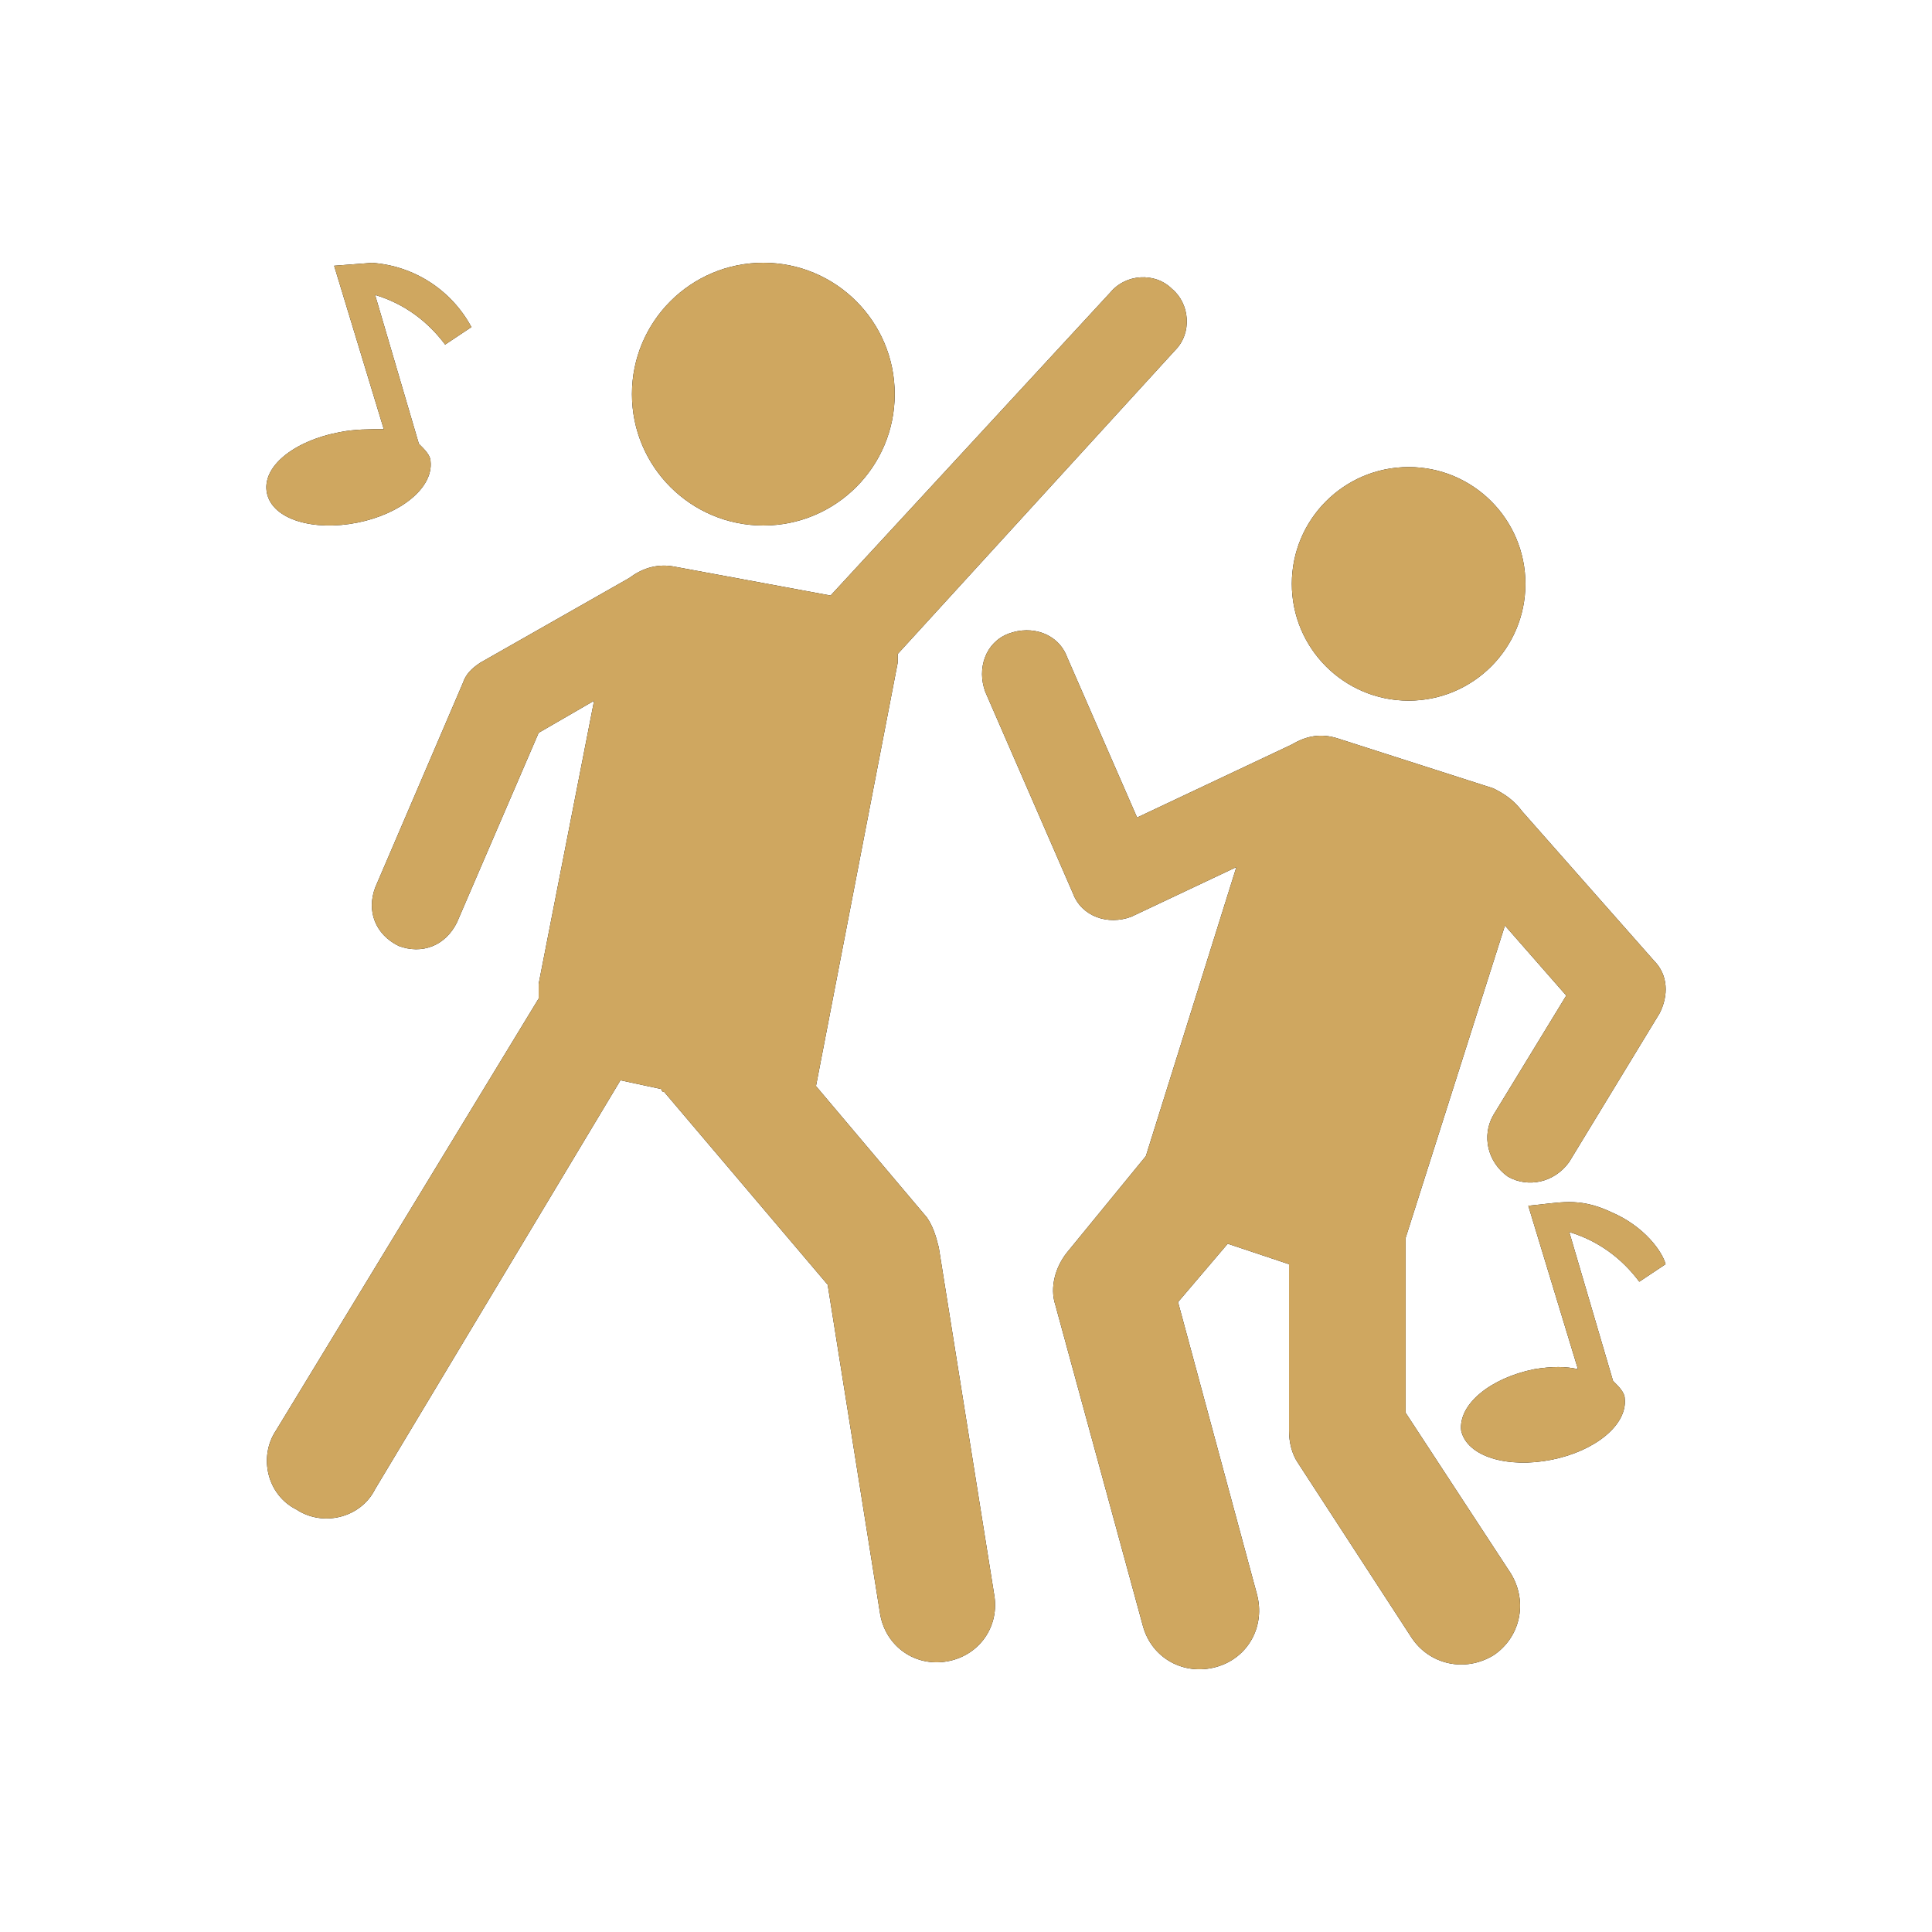
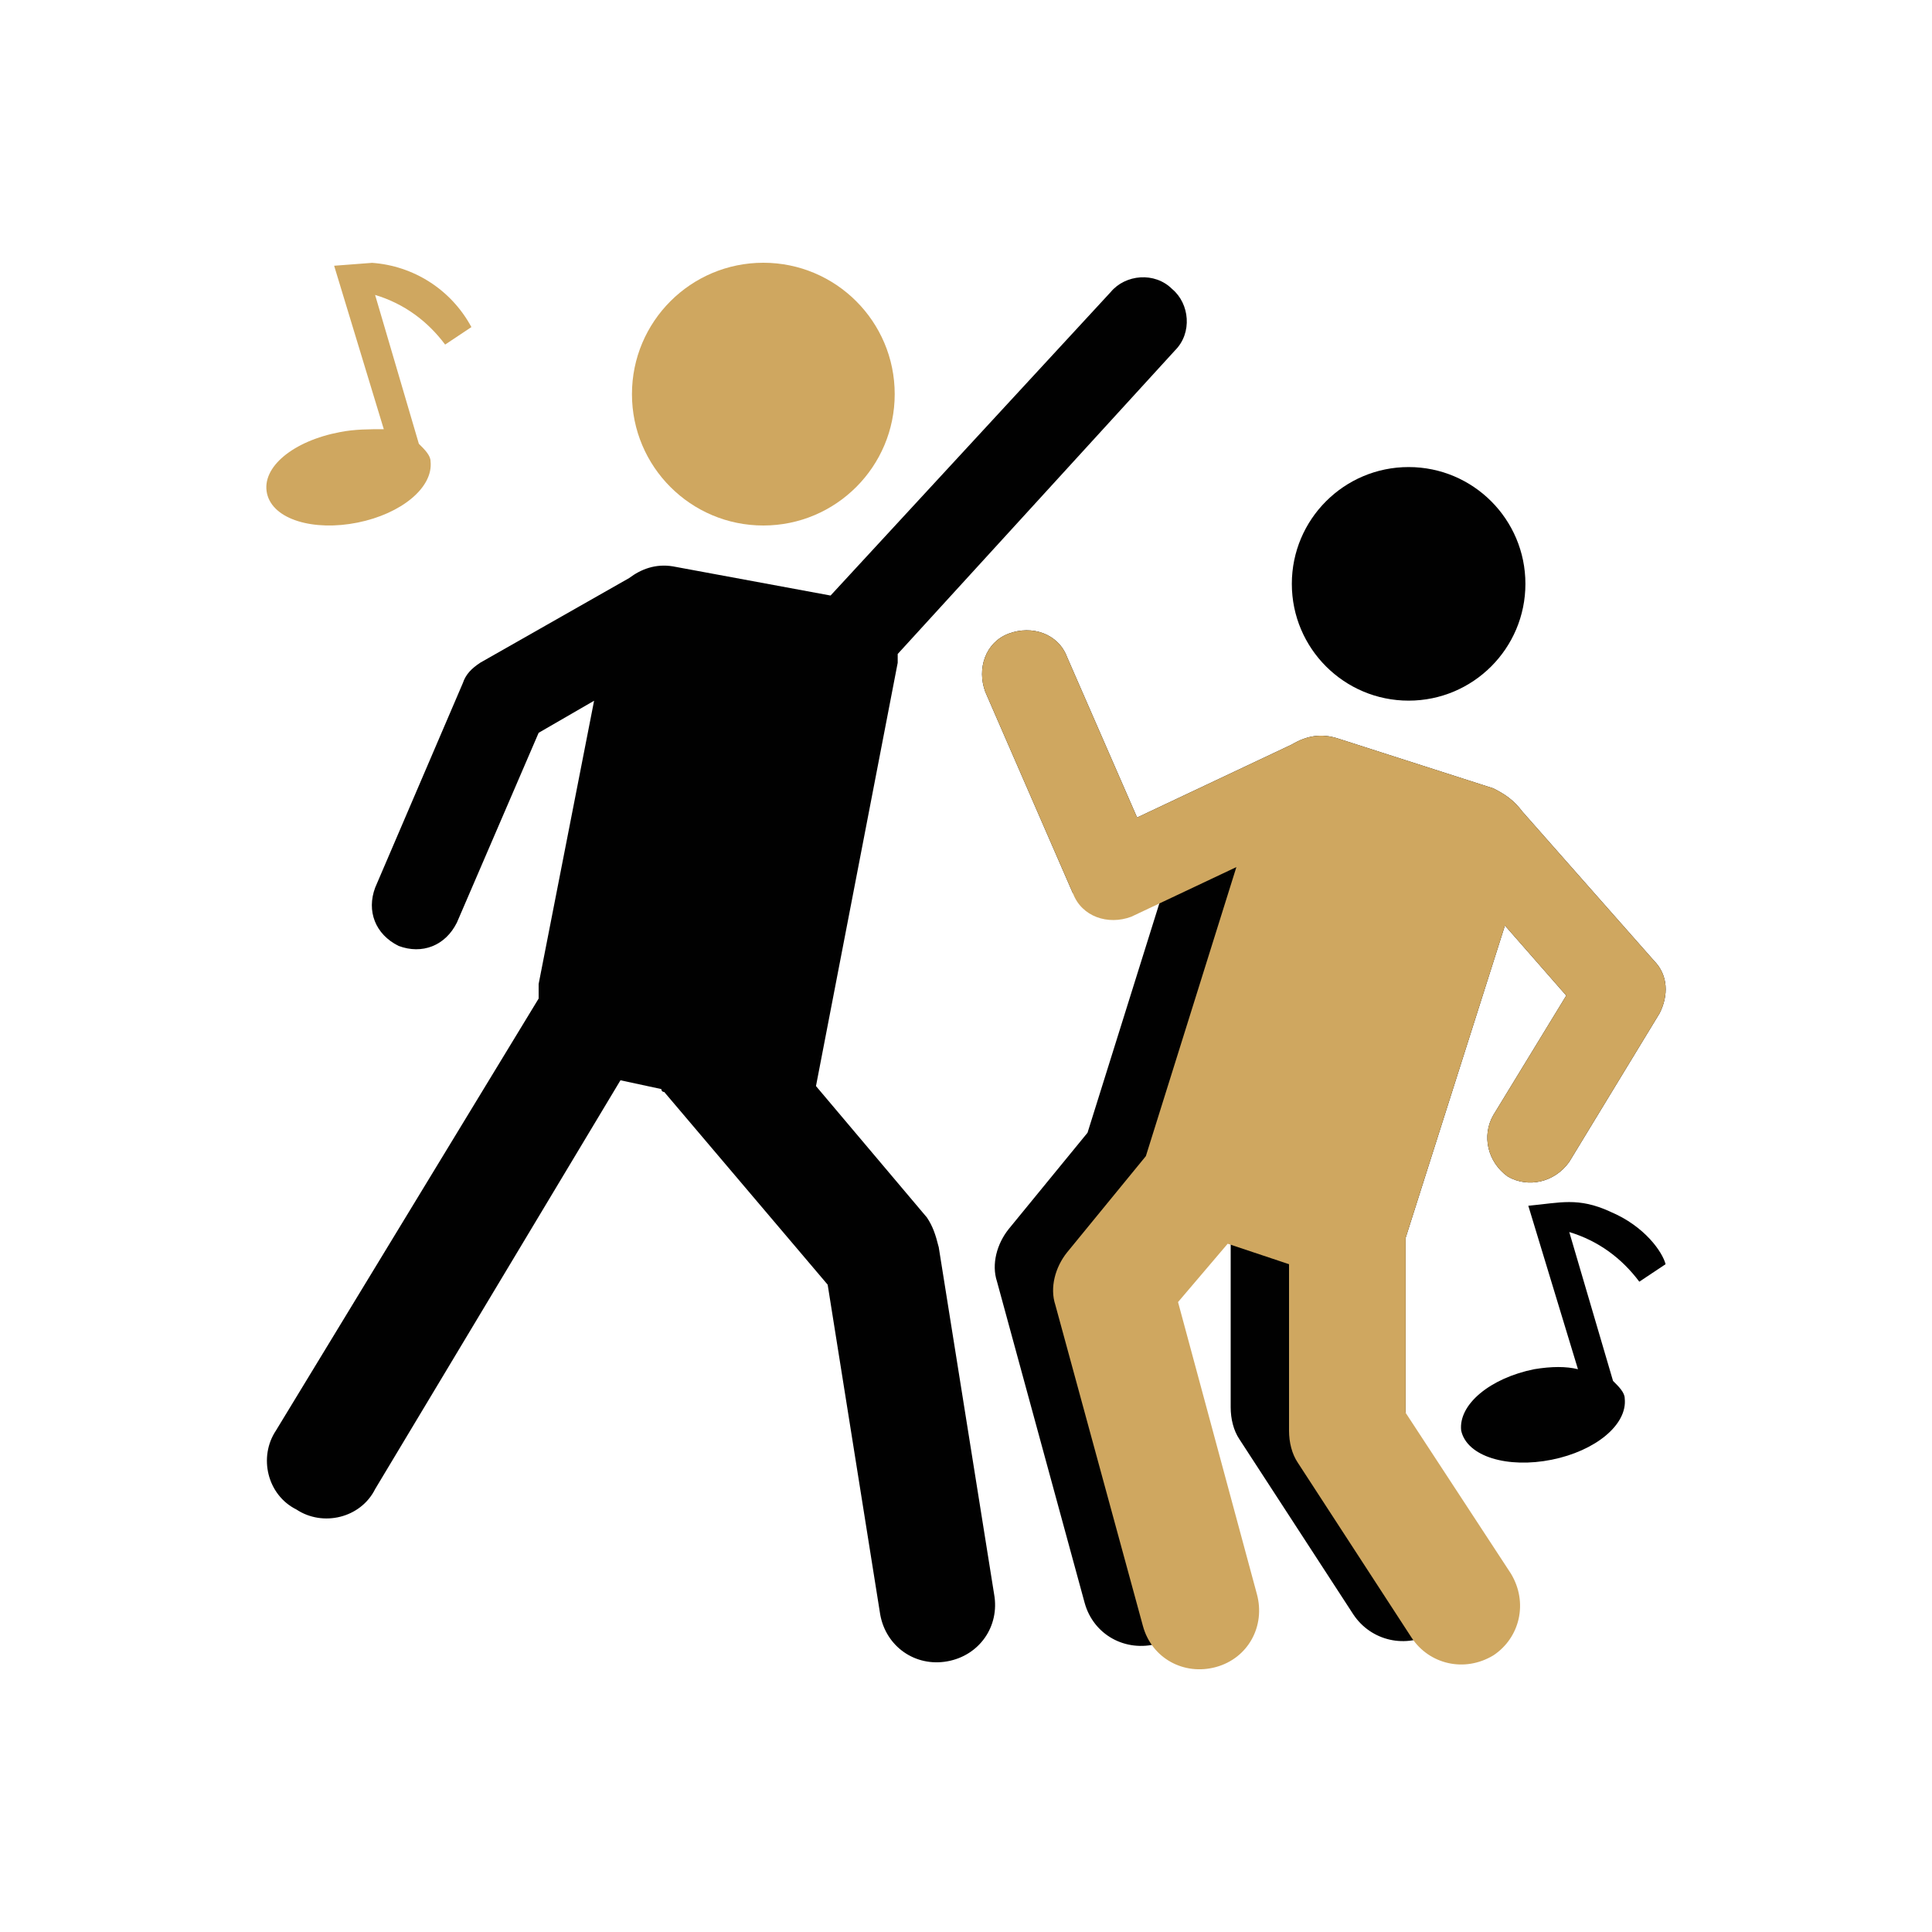
<svg xmlns="http://www.w3.org/2000/svg" id="Layer_1" data-name="Layer 1" viewBox="0 0 200 200">
  <defs>
    <style>      .cls-1 {        fill: #010101;      }      .cls-2 {        fill: #cfa760;      }    </style>
  </defs>
  <g>
-     <path class="cls-1" d="M145.51,146.28v-18.13l10.28-32.34,6.35,7.25-7.56,12.39c-1.21,2.12-.6,4.84,1.51,6.35,2.12,1.21,4.84.6,6.35-1.51l9.37-15.41c.91-1.81.91-3.93-.6-5.44l-13.6-15.41c-.91-1.21-1.81-1.81-3.02-2.42l-16.02-5.14c-1.81-.6-3.32-.3-4.84.6l-16.02,7.56-7.25-16.62c-.91-2.42-3.63-3.32-6.04-2.42s-3.32,3.63-2.42,6.04l9.07,20.85c.91,2.42,3.63,3.32,6.04,2.42l10.88-5.14-9.37,29.92-8.16,9.97c-1.21,1.51-1.81,3.63-1.21,5.44l9.07,33.25c.91,3.32,4.23,5.14,7.56,4.23,3.32-.91,5.14-4.23,4.23-7.56l-8.16-30.22,5.14-6.04,6.35,2.12v17.23c0,1.21.3,2.42.91,3.32l11.79,18.13c1.81,2.72,5.44,3.63,8.46,1.81,2.72-1.81,3.63-5.44,1.81-8.46l-10.88-16.62Z" />
+     <path class="cls-1" d="M145.51,146.28v-18.13l10.28-32.34,6.35,7.25-7.56,12.39c-1.21,2.12-.6,4.84,1.51,6.35,2.12,1.21,4.84.6,6.35-1.51l9.37-15.41c.91-1.81.91-3.93-.6-5.44l-13.6-15.41c-.91-1.21-1.81-1.81-3.02-2.42l-16.02-5.14c-1.81-.6-3.32-.3-4.84.6l-16.02,7.56-7.25-16.62c-.91-2.42-3.63-3.32-6.04-2.42s-3.32,3.63-2.42,6.04l9.07,20.85l10.88-5.14-9.37,29.92-8.16,9.97c-1.21,1.51-1.81,3.63-1.21,5.44l9.07,33.25c.91,3.32,4.23,5.14,7.56,4.23,3.32-.91,5.14-4.23,4.23-7.56l-8.16-30.22,5.14-6.04,6.35,2.12v17.23c0,1.21.3,2.42.91,3.32l11.79,18.13c1.81,2.72,5.44,3.63,8.46,1.81,2.72-1.81,3.63-5.44,1.81-8.46l-10.88-16.62Z" />
    <path class="cls-1" d="M97.16,129.05c-.3-1.21-.6-2.12-1.21-3.02l-11.48-13.6,8.46-43.82v-.91l28.71-31.43c1.81-1.81,1.51-4.84-.3-6.35-1.81-1.81-4.84-1.51-6.35.3l-29.01,31.43-16.32-3.02c-1.81-.3-3.32.3-4.53,1.21l-15.41,8.76c-.91.6-1.51,1.21-1.81,2.12l-9.07,21.16c-.91,2.42,0,4.84,2.42,6.04,2.42.91,4.84,0,6.04-2.42l8.46-19.64,5.74-3.32-5.74,29.32v1.51l-27.2,44.73c-1.81,2.72-.91,6.65,2.12,8.16,2.72,1.81,6.65.91,8.16-2.12l25.39-42.31,4.23.91s0,.3.3.3l16.92,19.95,5.44,34.15c.6,3.32,3.63,5.44,6.95,4.84,3.32-.6,5.44-3.63,4.84-6.95l-5.74-35.97Z" />
-     <circle class="cls-1" cx="79.02" cy="40.8" r="13.6" />
    <circle class="cls-1" cx="145.82" cy="60.44" r="12.09" />
-     <path class="cls-1" d="M37.01,54.1c4.53-.91,7.86-3.63,7.56-6.35,0-.6-.6-1.21-1.21-1.81l-4.53-15.41c3.02.91,5.44,2.72,7.25,5.14l2.72-1.81c-2.12-3.93-6.04-6.35-10.28-6.65l-3.93.3,5.14,16.92c-1.51,0-3.02,0-4.53.3-4.84.91-8.16,3.63-7.56,6.35.6,2.72,4.84,3.93,9.37,3.02Z" />
    <path class="cls-1" d="M166.67,125.42c-3.32-1.51-5.14-.91-8.46-.6l5.14,16.92c-1.21-.3-2.72-.3-4.53,0-4.53.91-7.86,3.63-7.56,6.35.6,2.72,4.84,3.93,9.37,3.02,4.53-.91,7.86-3.63,7.56-6.35,0-.6-.6-1.21-1.21-1.81l-4.53-15.41c3.02.91,5.44,2.72,7.25,5.14l2.72-1.81c-.3-1.21-2.12-3.93-5.74-5.44h0Z" />
  </g>
  <g>
    <path class="cls-2" d="M145.51,146.28v-18.13l10.28-32.34,6.35,7.25-7.56,12.39c-1.21,2.12-.6,4.84,1.51,6.35,2.12,1.21,4.84.6,6.35-1.51l9.37-15.41c.91-1.81.91-3.93-.6-5.44l-13.6-15.41c-.91-1.21-1.81-1.81-3.02-2.42l-16.02-5.14c-1.81-.6-3.32-.3-4.84.6l-16.02,7.56-7.25-16.62c-.91-2.42-3.63-3.32-6.04-2.42s-3.32,3.63-2.42,6.04l9.07,20.85c.91,2.42,3.63,3.32,6.04,2.42l10.88-5.14-9.37,29.92-8.16,9.97c-1.21,1.51-1.81,3.63-1.21,5.44l9.07,33.25c.91,3.32,4.23,5.14,7.56,4.23,3.32-.91,5.14-4.23,4.23-7.56l-8.16-30.22,5.14-6.04,6.35,2.12v17.23c0,1.21.3,2.42.91,3.32l11.79,18.13c1.81,2.72,5.44,3.63,8.46,1.81,2.72-1.81,3.63-5.44,1.81-8.46l-10.88-16.62Z" />
-     <path class="cls-2" d="M97.16,129.05c-.3-1.21-.6-2.12-1.21-3.02l-11.48-13.6,8.46-43.82v-.91l28.71-31.43c1.81-1.81,1.51-4.84-.3-6.35-1.81-1.81-4.84-1.51-6.35.3l-29.01,31.43-16.32-3.02c-1.81-.3-3.32.3-4.53,1.21l-15.41,8.76c-.91.6-1.51,1.21-1.81,2.12l-9.07,21.16c-.91,2.42,0,4.84,2.42,6.04,2.42.91,4.84,0,6.04-2.42l8.46-19.64,5.74-3.32-5.74,29.32v1.51l-27.2,44.73c-1.81,2.72-.91,6.65,2.12,8.16,2.72,1.81,6.65.91,8.16-2.12l25.39-42.31,4.23.91s0,.3.3.3l16.92,19.95,5.44,34.15c.6,3.32,3.63,5.44,6.95,4.84,3.32-.6,5.44-3.63,4.84-6.95l-5.74-35.97Z" />
    <circle class="cls-2" cx="79.02" cy="40.8" r="13.6" />
-     <circle class="cls-2" cx="145.82" cy="60.44" r="12.09" />
    <path class="cls-2" d="M37.01,54.1c4.53-.91,7.86-3.63,7.56-6.35,0-.6-.6-1.21-1.21-1.81l-4.53-15.41c3.02.91,5.44,2.72,7.25,5.14l2.72-1.81c-2.12-3.93-6.04-6.35-10.28-6.65l-3.93.3,5.14,16.92c-1.51,0-3.02,0-4.53.3-4.84.91-8.16,3.63-7.56,6.35.6,2.72,4.84,3.93,9.37,3.02Z" />
-     <path class="cls-2" d="M166.67,125.42c-3.32-1.51-5.14-.91-8.46-.6l5.14,16.92c-1.21-.3-2.72-.3-4.53,0-4.53.91-7.86,3.63-7.56,6.35.6,2.72,4.84,3.93,9.37,3.02,4.53-.91,7.86-3.63,7.56-6.35,0-.6-.6-1.21-1.21-1.81l-4.53-15.41c3.02.91,5.44,2.72,7.25,5.14l2.72-1.81c-.3-1.21-2.12-3.93-5.74-5.44h0Z" />
  </g>
</svg>